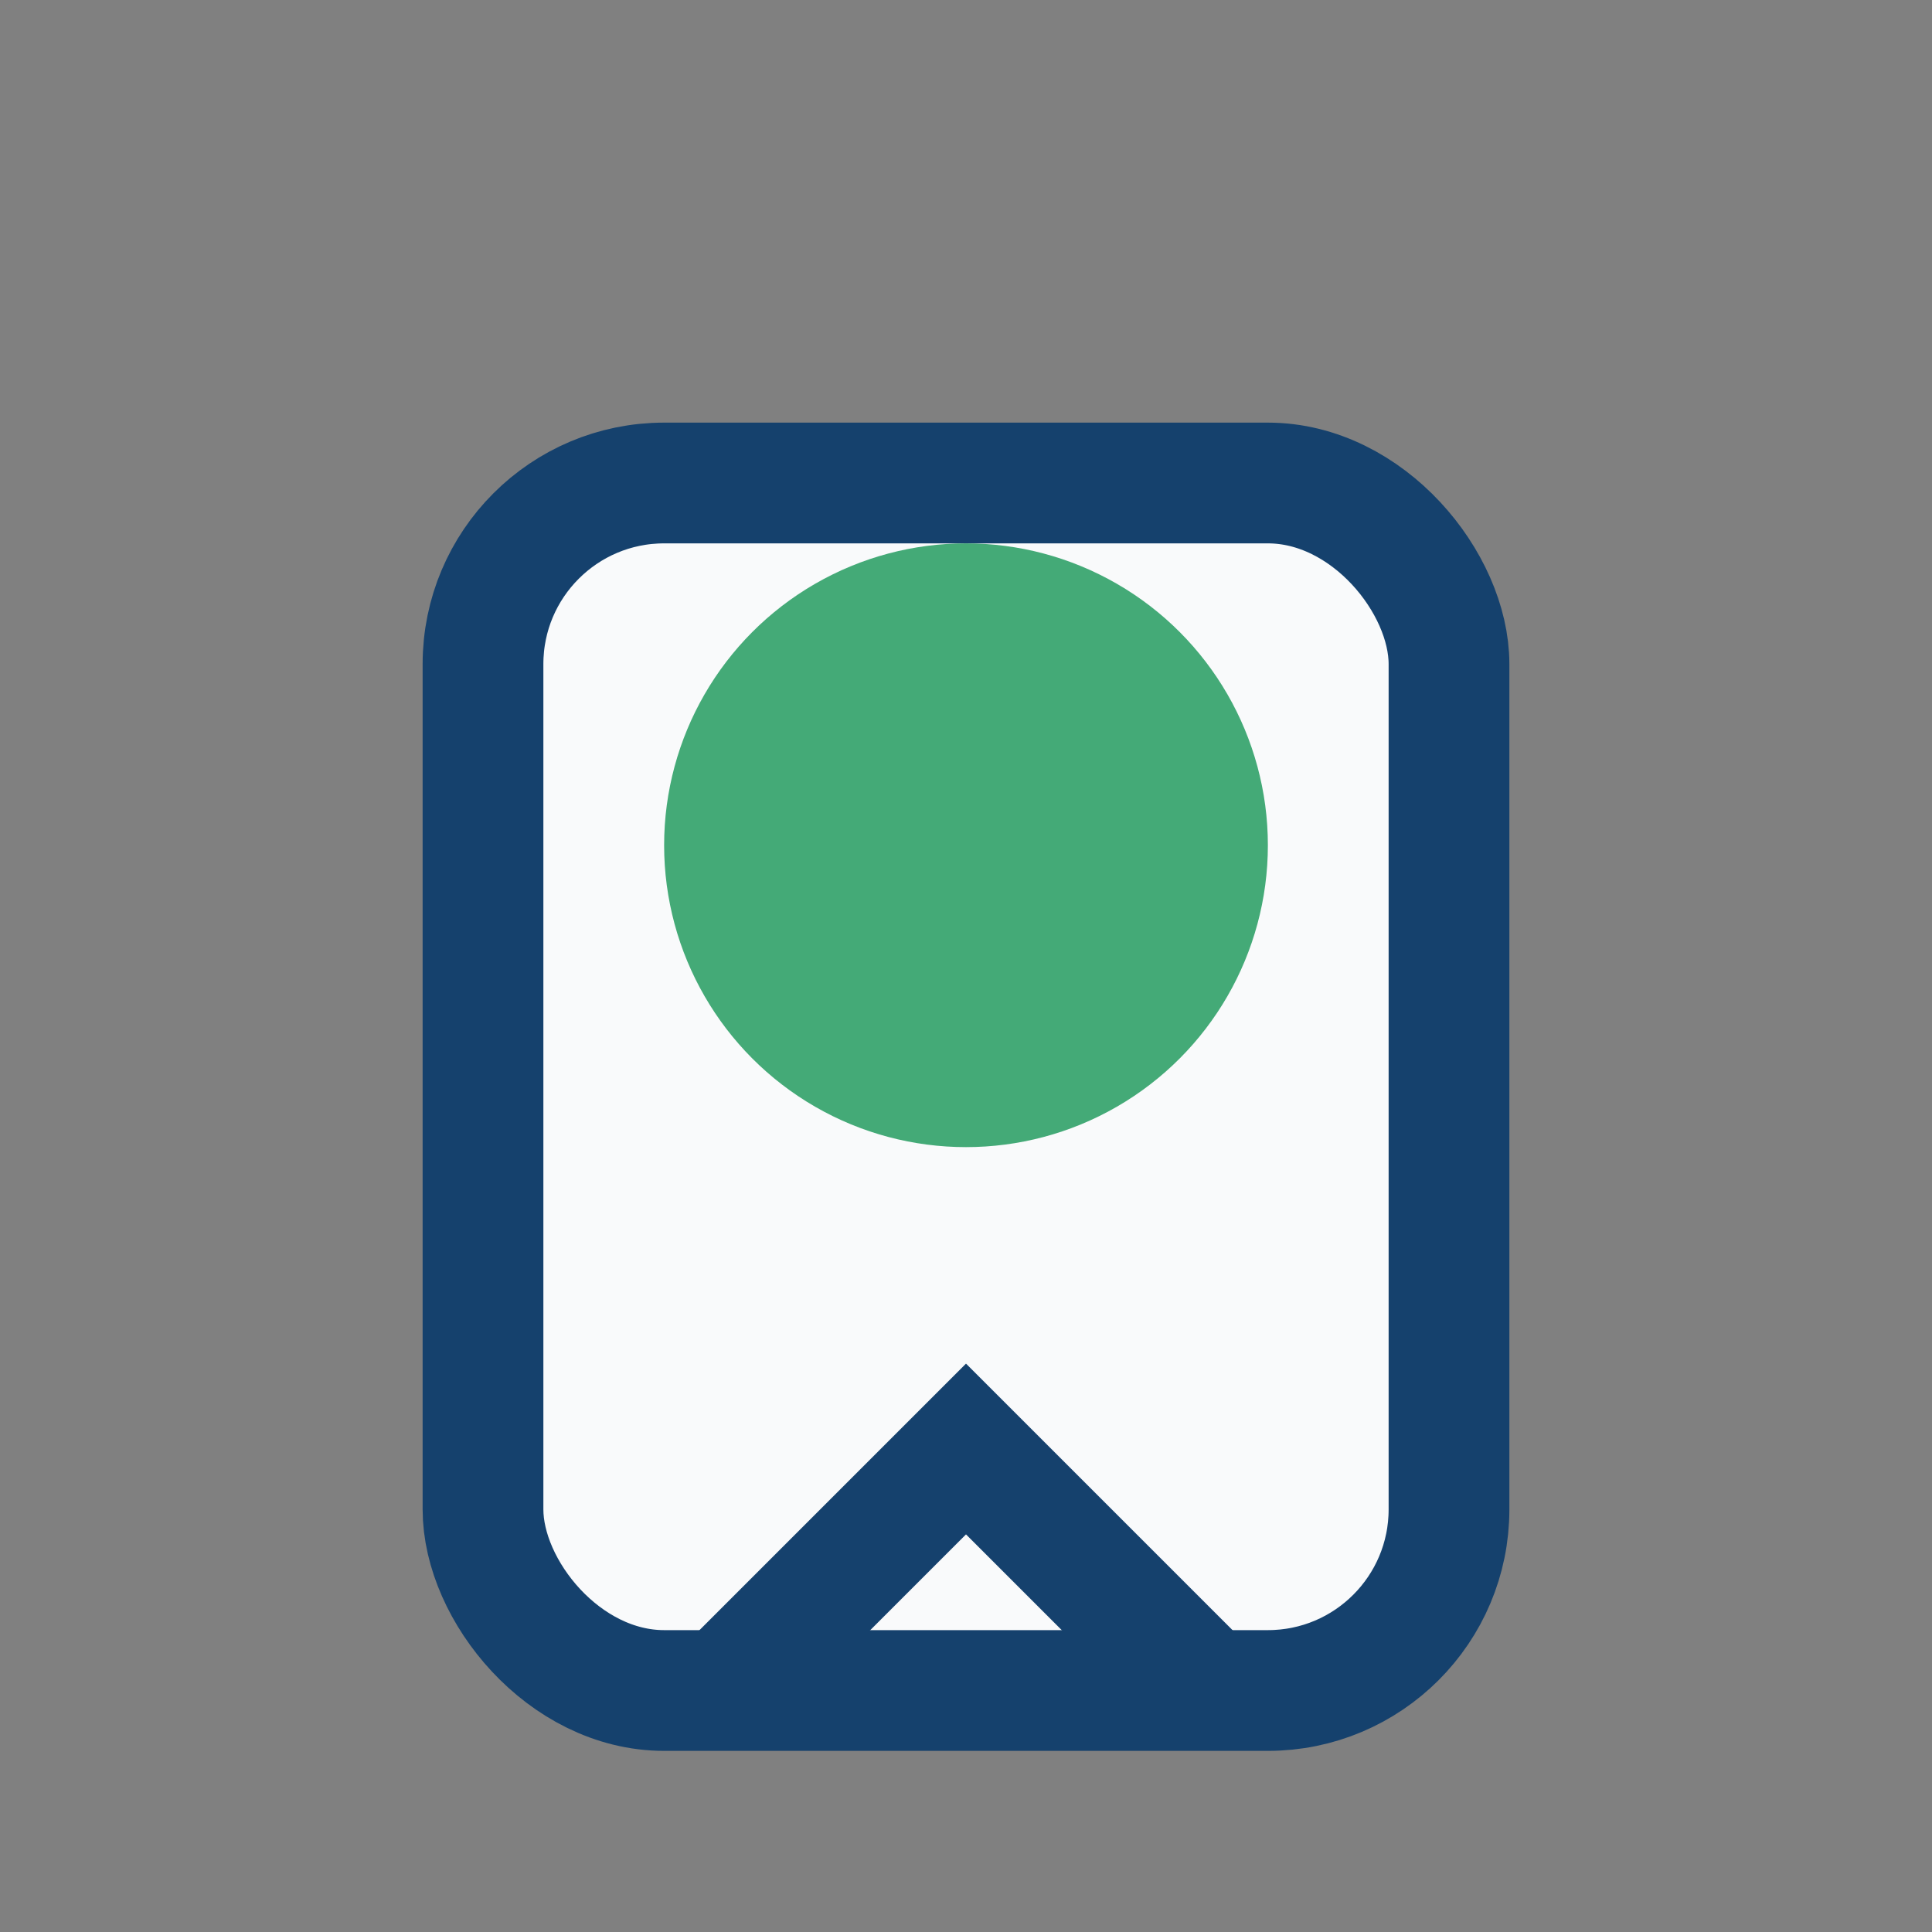
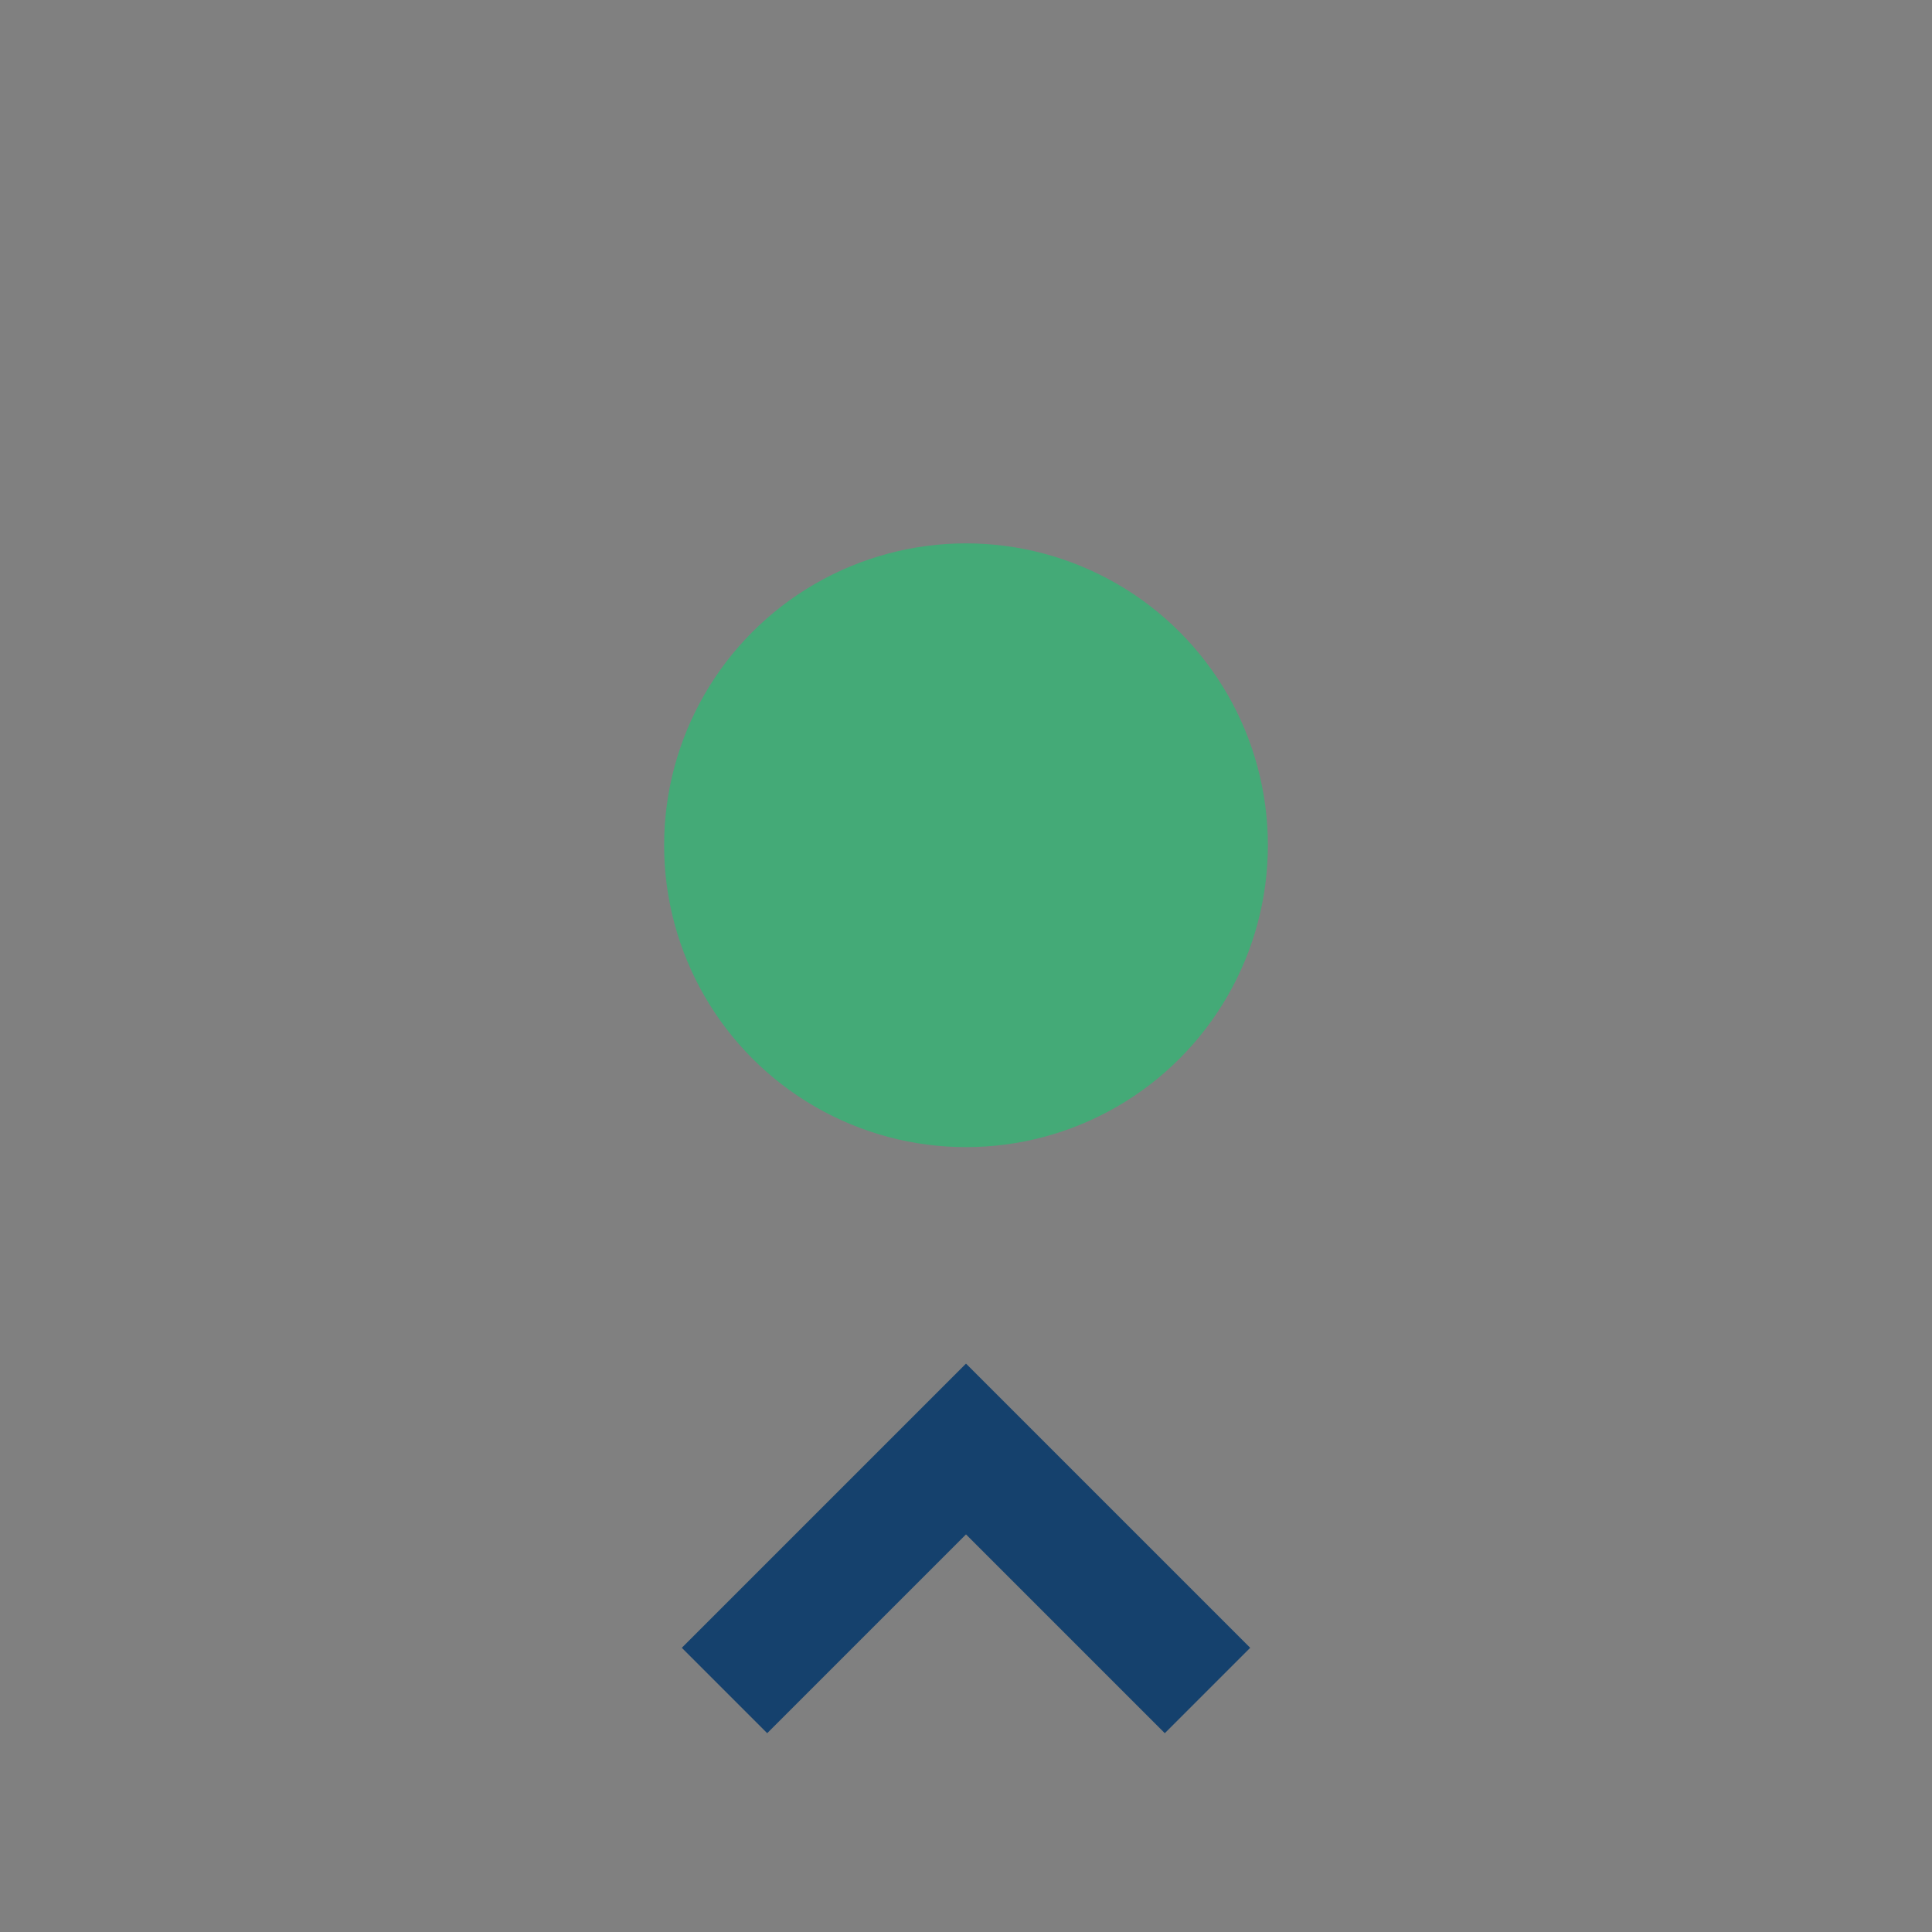
<svg xmlns="http://www.w3.org/2000/svg" width="32" height="32" viewBox="0 0 32 32">
  <rect x="0" y="0" width="32" height="32" fill="#808080" stroke="none" />
-   <rect x="8" y="8" width="16" height="20" rx="3" fill="#F9FAFB" stroke="#15416D" stroke-width="2" />
  <circle cx="16" cy="14" r="5" fill="#44AA77" />
  <path d="M12 28l4-4 4 4" stroke="#15416D" stroke-width="2" fill="none" />
</svg>